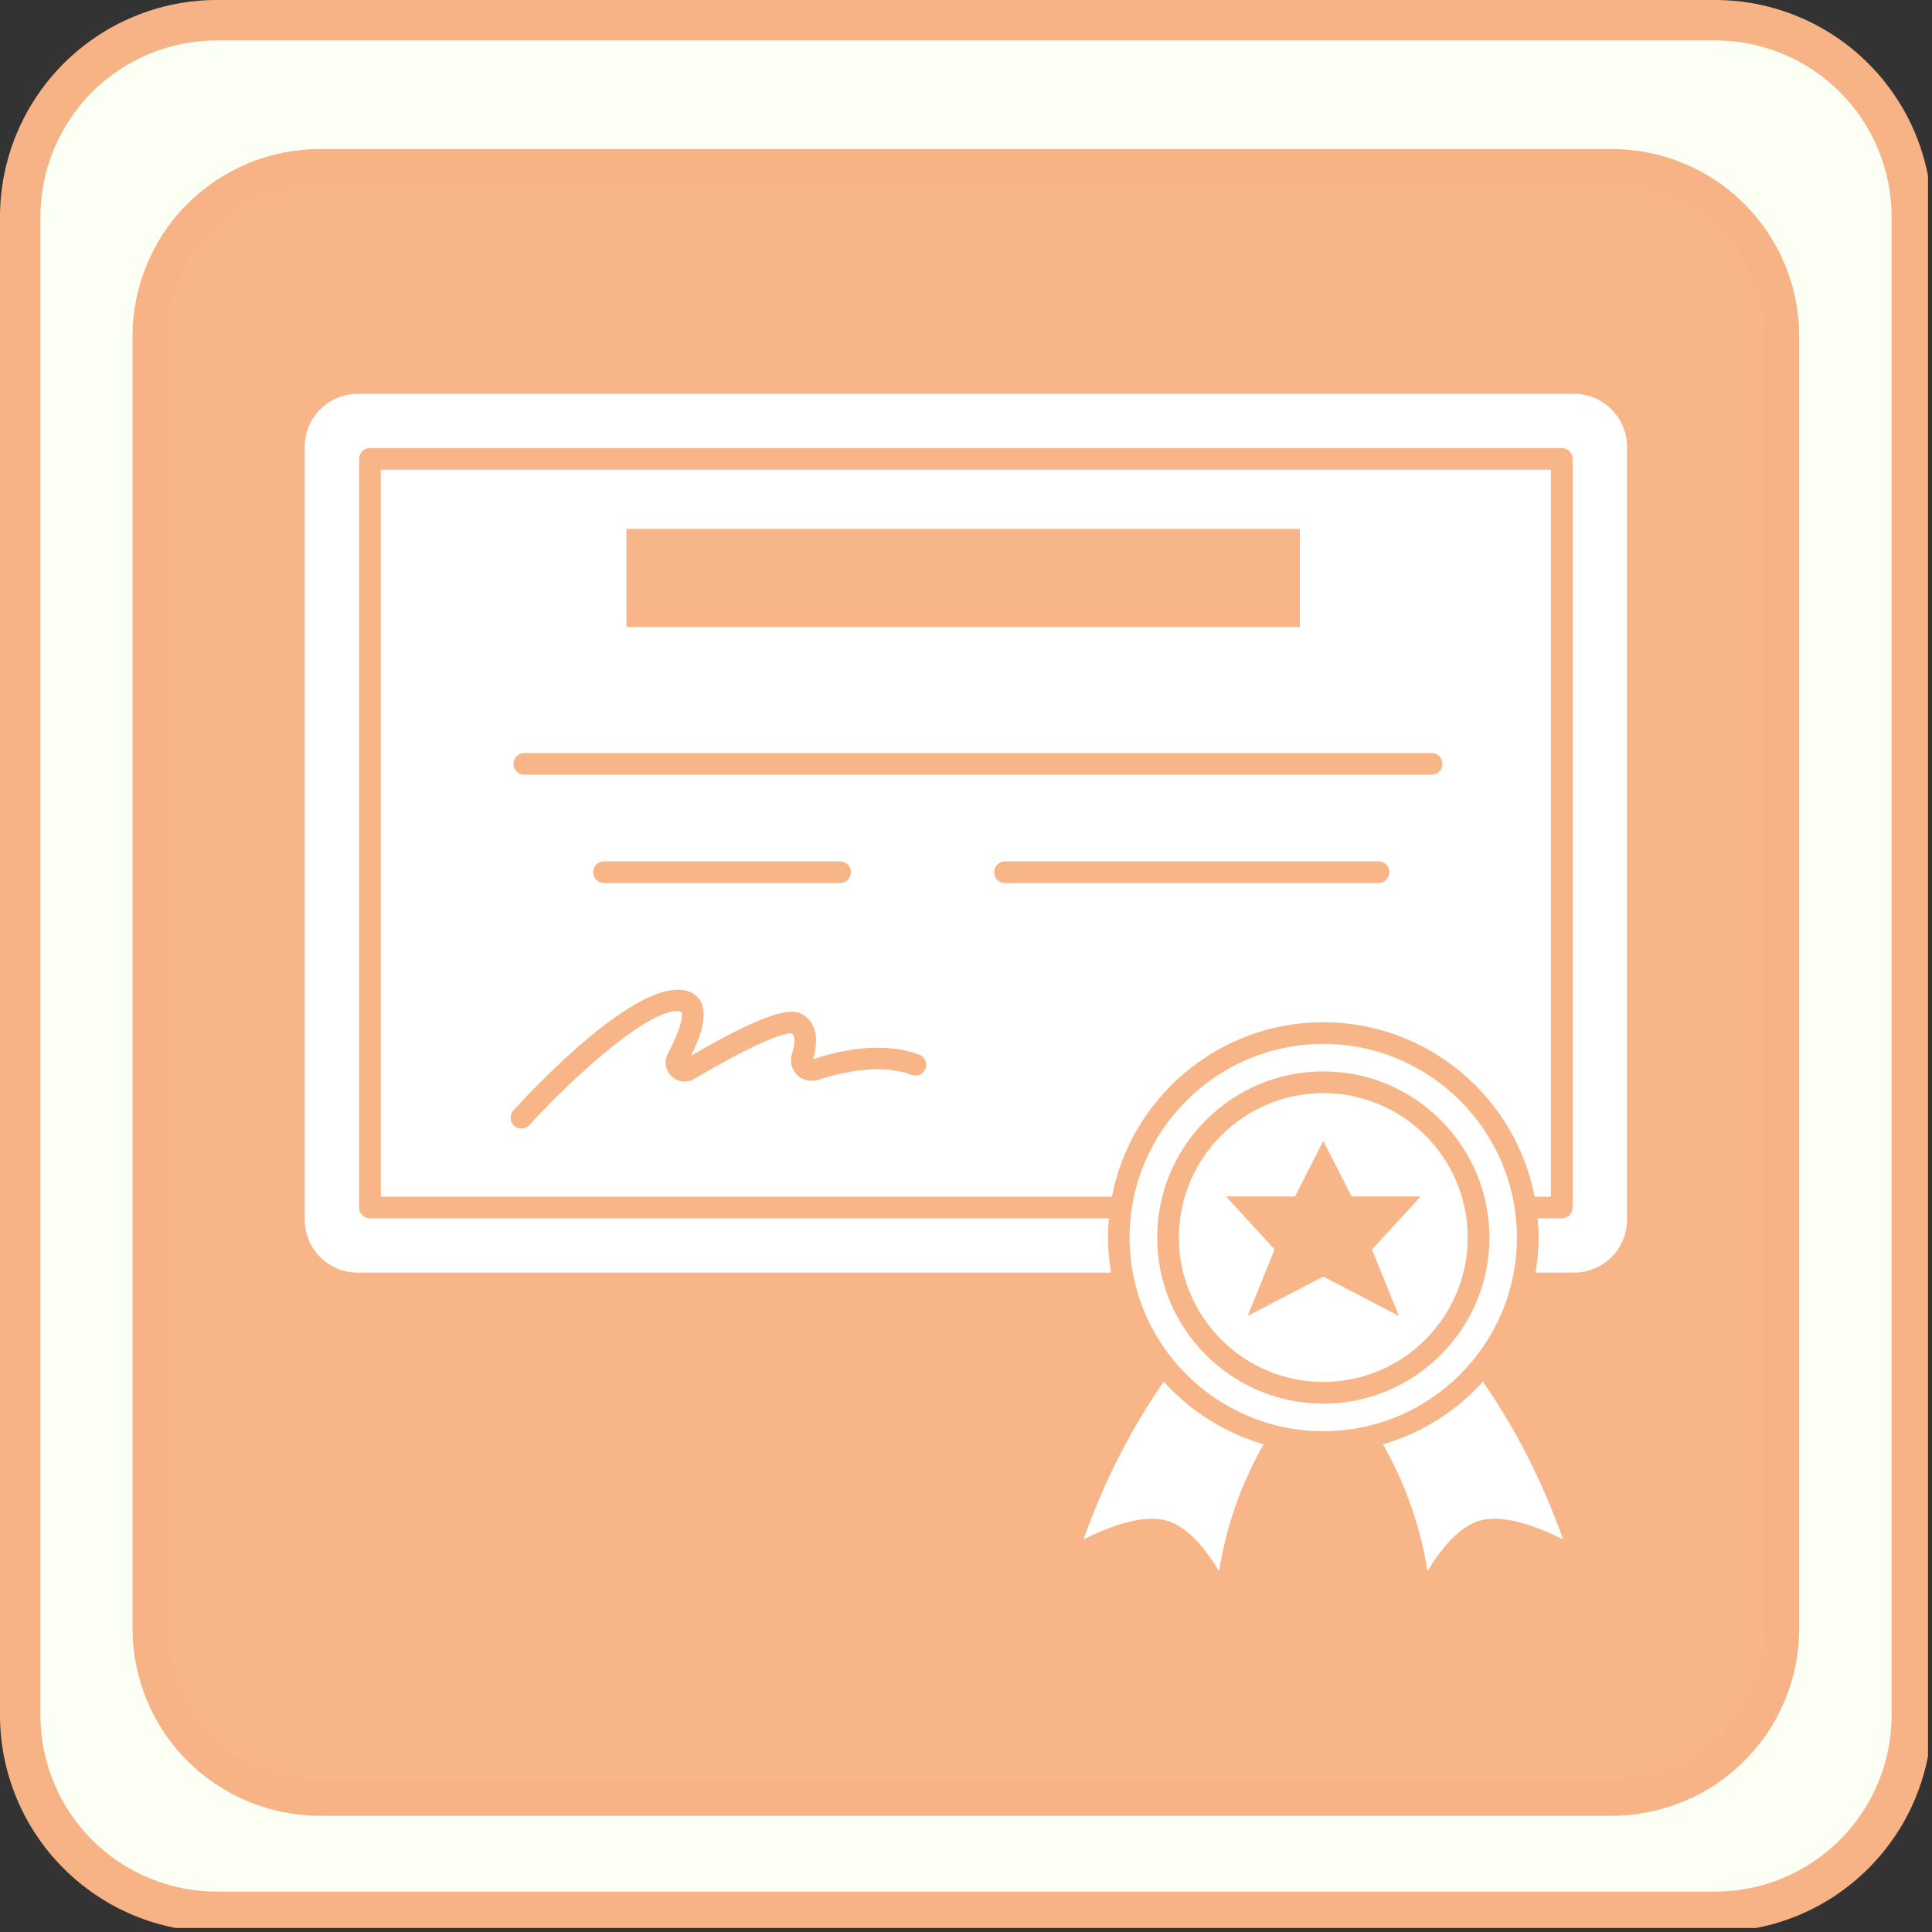
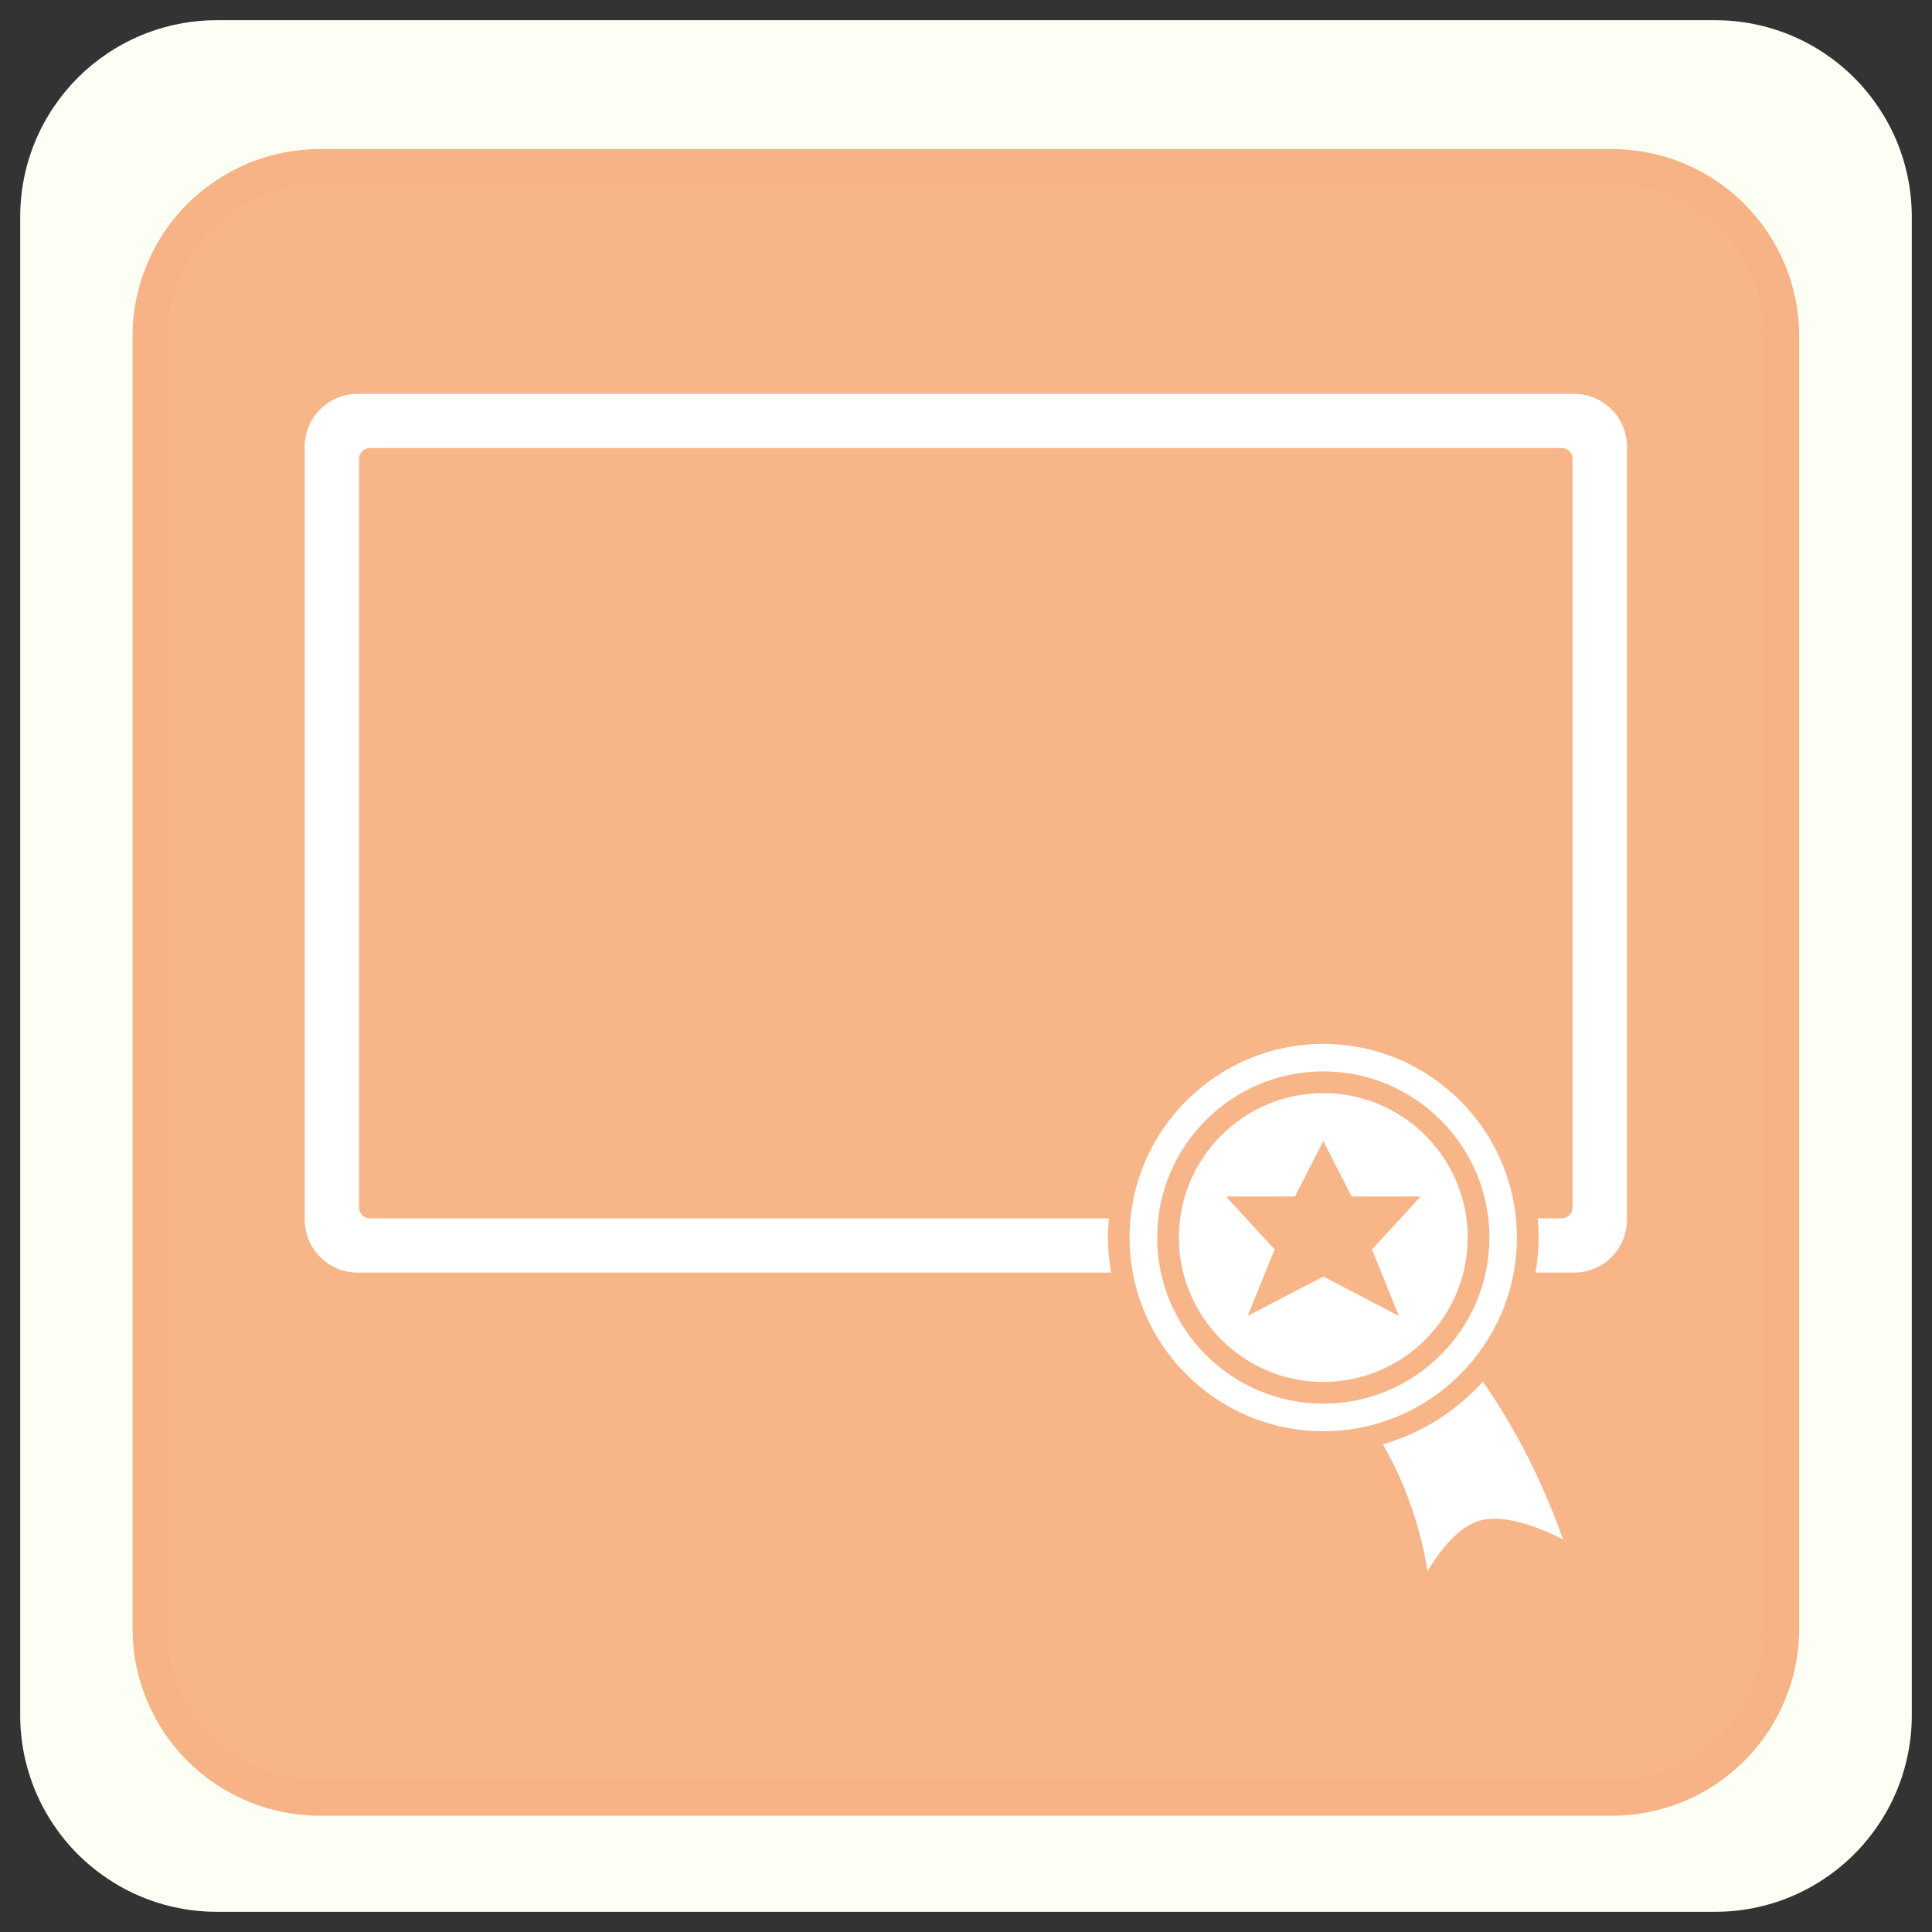
<svg xmlns="http://www.w3.org/2000/svg" width="128" zoomAndPan="magnify" viewBox="0 0 96 96" height="128" preserveAspectRatio="xMidYMid meet" version="1.0">
  <rect x="0" y="0" width="96" height="96" fill="#333333" stroke="none" />
  <defs>
    <clipPath id="46224f57a8">
-       <path d="M 0 0 L 95.801 0 L 95.801 95.801 L 0 95.801 Z M 0 0 " clip-rule="nonzero" />
-     </clipPath>
+       </clipPath>
    <clipPath id="787e1faed0">
      <path d="M 6.586 7.406 L 89.691 7.406 L 89.691 90.512 L 6.586 90.512 Z M 6.586 7.406 " clip-rule="nonzero" />
    </clipPath>
    <clipPath id="92f9d46103">
-       <path d="M 53 68 L 63 68 L 63 78.352 L 53 78.352 Z M 53 68 " clip-rule="nonzero" />
-     </clipPath>
+       </clipPath>
    <clipPath id="a9d3dafeec">
      <path d="M 15.141 19.488 L 80.934 19.488 L 80.934 64 L 15.141 64 Z M 15.141 19.488 " clip-rule="nonzero" />
    </clipPath>
    <clipPath id="55b038445f">
      <path d="M 68 68 L 78 68 L 78 78.352 L 68 78.352 Z M 68 68 " clip-rule="nonzero" />
    </clipPath>
  </defs>
  <path fill="#fcfff4" d="M 10.773 1.004 L 85.223 1.004 C 85.867 1.004 86.5 1.066 87.133 1.191 C 87.762 1.316 88.371 1.5 88.965 1.746 C 89.559 1.992 90.121 2.293 90.652 2.648 C 91.188 3.008 91.68 3.41 92.133 3.863 C 92.59 4.32 92.992 4.812 93.348 5.348 C 93.707 5.879 94.008 6.441 94.254 7.035 C 94.5 7.629 94.684 8.238 94.809 8.867 C 94.934 9.496 94.996 10.133 94.996 10.773 L 94.996 85.223 C 94.996 85.867 94.934 86.5 94.809 87.133 C 94.684 87.762 94.5 88.371 94.254 88.965 C 94.008 89.559 93.707 90.121 93.348 90.652 C 92.992 91.188 92.59 91.68 92.133 92.133 C 91.68 92.59 91.188 92.992 90.652 93.348 C 90.121 93.707 89.559 94.008 88.965 94.254 C 88.371 94.5 87.762 94.684 87.133 94.809 C 86.5 94.934 85.867 94.996 85.223 94.996 L 10.773 94.996 C 10.133 94.996 9.496 94.934 8.867 94.809 C 8.238 94.684 7.629 94.5 7.035 94.254 C 6.441 94.008 5.879 93.707 5.348 93.348 C 4.812 92.992 4.32 92.59 3.863 92.133 C 3.41 91.68 3.008 91.188 2.648 90.652 C 2.293 90.121 1.992 89.559 1.746 88.965 C 1.5 88.371 1.316 87.762 1.191 87.133 C 1.066 86.5 1.004 85.867 1.004 85.223 L 1.004 10.773 C 1.004 10.133 1.066 9.496 1.191 8.867 C 1.316 8.238 1.5 7.629 1.746 7.035 C 1.992 6.441 2.293 5.879 2.648 5.348 C 3.008 4.812 3.41 4.32 3.863 3.863 C 4.32 3.41 4.812 3.008 5.348 2.648 C 5.879 2.293 6.441 1.992 7.035 1.746 C 7.629 1.5 8.238 1.316 8.867 1.191 C 9.496 1.066 10.133 1.004 10.773 1.004 Z M 10.773 1.004 " fill-opacity="1" fill-rule="nonzero" />
  <g clip-path="url(#46224f57a8)">
    <path fill="#f7b385" d="M 85.223 96 L 10.773 96 C 10.066 96 9.367 95.93 8.672 95.789 C 7.98 95.652 7.305 95.445 6.652 95.176 C 6 94.906 5.379 94.574 4.793 94.18 C 4.203 93.785 3.66 93.34 3.16 92.84 C 2.66 92.34 2.211 91.797 1.82 91.207 C 1.426 90.621 1.094 90 0.824 89.348 C 0.551 88.691 0.348 88.02 0.207 87.324 C 0.07 86.633 0 85.934 0 85.223 L 0 10.773 C 0 10.066 0.07 9.367 0.207 8.672 C 0.348 7.98 0.551 7.305 0.824 6.652 C 1.094 6 1.426 5.379 1.82 4.793 C 2.211 4.203 2.66 3.66 3.16 3.16 C 3.66 2.66 4.203 2.211 4.793 1.82 C 5.379 1.426 6 1.094 6.652 0.824 C 7.305 0.551 7.98 0.348 8.672 0.207 C 9.367 0.07 10.066 0 10.773 0 L 85.223 0 C 85.934 0 86.633 0.07 87.324 0.207 C 88.02 0.348 88.691 0.551 89.348 0.824 C 90 1.094 90.621 1.426 91.207 1.82 C 91.797 2.211 92.34 2.66 92.84 3.16 C 93.34 3.66 93.785 4.203 94.18 4.793 C 94.574 5.379 94.906 6 95.176 6.652 C 95.445 7.305 95.652 7.98 95.789 8.672 C 95.93 9.367 96 10.066 96 10.773 L 96 85.223 C 96 85.934 95.93 86.633 95.789 87.324 C 95.652 88.02 95.445 88.691 95.176 89.348 C 94.906 90 94.574 90.621 94.18 91.207 C 93.785 91.797 93.34 92.34 92.84 92.84 C 92.34 93.34 91.797 93.785 91.207 94.18 C 90.621 94.574 90 94.906 89.348 95.176 C 88.691 95.445 88.02 95.652 87.324 95.789 C 86.633 95.93 85.934 96 85.223 96 Z M 10.773 2.008 C 10.199 2.008 9.629 2.062 9.066 2.176 C 8.5 2.289 7.953 2.453 7.422 2.676 C 6.887 2.895 6.383 3.164 5.906 3.484 C 5.426 3.805 4.984 4.168 4.574 4.574 C 4.168 4.984 3.805 5.426 3.484 5.906 C 3.164 6.383 2.895 6.887 2.676 7.422 C 2.453 7.953 2.289 8.5 2.176 9.066 C 2.062 9.629 2.008 10.199 2.008 10.773 L 2.008 85.223 C 2.008 85.801 2.062 86.371 2.176 86.934 C 2.289 87.5 2.453 88.047 2.676 88.578 C 2.895 89.109 3.164 89.617 3.484 90.094 C 3.805 90.574 4.168 91.016 4.574 91.422 C 4.984 91.832 5.426 92.195 5.906 92.516 C 6.383 92.832 6.887 93.105 7.422 93.324 C 7.953 93.547 8.5 93.711 9.066 93.824 C 9.629 93.938 10.199 93.992 10.773 93.992 L 85.223 93.992 C 85.801 93.992 86.371 93.938 86.934 93.824 C 87.5 93.711 88.047 93.547 88.578 93.324 C 89.109 93.105 89.617 92.832 90.094 92.516 C 90.574 92.195 91.016 91.832 91.422 91.422 C 91.832 91.016 92.195 90.574 92.516 90.094 C 92.832 89.617 93.105 89.109 93.324 88.578 C 93.547 88.047 93.711 87.5 93.824 86.934 C 93.938 86.371 93.992 85.801 93.992 85.223 L 93.992 10.773 C 93.992 10.199 93.938 9.629 93.824 9.066 C 93.711 8.5 93.547 7.953 93.324 7.422 C 93.105 6.887 92.832 6.383 92.516 5.906 C 92.195 5.426 91.832 4.984 91.422 4.574 C 91.016 4.168 90.574 3.805 90.094 3.484 C 89.617 3.164 89.109 2.895 88.578 2.676 C 88.047 2.453 87.5 2.289 86.934 2.176 C 86.371 2.062 85.801 2.008 85.223 2.008 Z M 10.773 2.008 " fill-opacity="1" fill-rule="nonzero" />
  </g>
  <path fill="#f7b588" d="M 15.879 8.27 L 80.105 8.27 C 80.66 8.27 81.207 8.324 81.75 8.434 C 82.293 8.543 82.82 8.703 83.332 8.914 C 83.844 9.125 84.328 9.383 84.789 9.691 C 85.25 10 85.676 10.348 86.066 10.742 C 86.457 11.133 86.809 11.559 87.117 12.02 C 87.422 12.477 87.684 12.965 87.895 13.477 C 88.105 13.988 88.266 14.516 88.375 15.059 C 88.48 15.602 88.535 16.148 88.535 16.703 L 88.535 80.926 C 88.535 81.48 88.48 82.027 88.375 82.57 C 88.266 83.113 88.105 83.641 87.895 84.152 C 87.684 84.664 87.422 85.148 87.117 85.609 C 86.809 86.07 86.457 86.496 86.066 86.887 C 85.676 87.277 85.25 87.629 84.789 87.938 C 84.328 88.242 83.844 88.504 83.332 88.715 C 82.82 88.926 82.293 89.086 81.75 89.195 C 81.207 89.305 80.66 89.355 80.105 89.355 L 15.879 89.355 C 15.328 89.355 14.777 89.305 14.234 89.195 C 13.691 89.086 13.164 88.926 12.656 88.715 C 12.145 88.504 11.656 88.242 11.195 87.938 C 10.738 87.629 10.312 87.277 9.918 86.887 C 9.527 86.496 9.18 86.07 8.871 85.609 C 8.562 85.148 8.305 84.664 8.094 84.152 C 7.879 83.641 7.719 83.113 7.613 82.57 C 7.504 82.027 7.449 81.48 7.449 80.926 L 7.449 16.703 C 7.449 16.148 7.504 15.602 7.613 15.059 C 7.719 14.516 7.879 13.988 8.094 13.477 C 8.305 12.965 8.562 12.477 8.871 12.02 C 9.18 11.559 9.527 11.133 9.918 10.742 C 10.312 10.348 10.738 10 11.195 9.691 C 11.656 9.383 12.145 9.125 12.656 8.914 C 13.164 8.703 13.691 8.543 14.234 8.434 C 14.777 8.324 15.328 8.27 15.879 8.27 Z M 15.879 8.27 " fill-opacity="1" fill-rule="nonzero" />
  <g clip-path="url(#787e1faed0)">
    <path fill="#f7b385" d="M 80.105 90.223 L 15.879 90.223 C 15.27 90.223 14.668 90.16 14.066 90.043 C 13.469 89.922 12.887 89.746 12.324 89.512 C 11.762 89.277 11.227 88.992 10.719 88.652 C 10.211 88.312 9.742 87.93 9.312 87.496 C 8.879 87.066 8.492 86.598 8.156 86.09 C 7.816 85.582 7.531 85.047 7.297 84.484 C 7.062 83.918 6.887 83.34 6.766 82.738 C 6.645 82.141 6.586 81.539 6.586 80.926 L 6.586 16.703 C 6.586 16.09 6.645 15.488 6.766 14.887 C 6.887 14.289 7.062 13.711 7.297 13.145 C 7.531 12.582 7.816 12.047 8.156 11.539 C 8.492 11.031 8.879 10.562 9.312 10.133 C 9.742 9.699 10.211 9.316 10.719 8.977 C 11.227 8.637 11.762 8.352 12.324 8.117 C 12.887 7.883 13.469 7.707 14.066 7.586 C 14.668 7.469 15.27 7.406 15.879 7.406 L 80.105 7.406 C 80.715 7.406 81.32 7.469 81.918 7.586 C 82.516 7.707 83.098 7.883 83.66 8.117 C 84.227 8.352 84.762 8.637 85.27 8.977 C 85.773 9.316 86.246 9.699 86.676 10.133 C 87.105 10.562 87.492 11.031 87.832 11.539 C 88.172 12.047 88.457 12.582 88.691 13.145 C 88.926 13.711 89.102 14.289 89.223 14.887 C 89.34 15.488 89.402 16.09 89.402 16.703 L 89.402 80.926 C 89.402 81.539 89.34 82.141 89.223 82.738 C 89.102 83.34 88.926 83.918 88.691 84.484 C 88.457 85.047 88.172 85.582 87.832 86.09 C 87.492 86.598 87.109 87.066 86.676 87.496 C 86.246 87.93 85.773 88.312 85.27 88.652 C 84.762 88.992 84.227 89.277 83.66 89.512 C 83.098 89.746 82.516 89.922 81.918 90.043 C 81.32 90.16 80.715 90.223 80.105 90.223 Z M 15.879 9.137 C 15.383 9.137 14.891 9.188 14.406 9.281 C 13.918 9.379 13.445 9.523 12.988 9.715 C 12.527 9.902 12.094 10.137 11.68 10.414 C 11.266 10.688 10.883 11.004 10.531 11.355 C 10.184 11.703 9.867 12.086 9.594 12.5 C 9.316 12.914 9.082 13.348 8.895 13.809 C 8.703 14.266 8.559 14.738 8.461 15.227 C 8.363 15.715 8.316 16.203 8.316 16.703 L 8.316 80.926 C 8.316 81.422 8.363 81.914 8.461 82.402 C 8.559 82.891 8.703 83.363 8.895 83.82 C 9.082 84.281 9.316 84.715 9.594 85.129 C 9.867 85.543 10.184 85.922 10.531 86.273 C 10.883 86.625 11.266 86.938 11.68 87.215 C 12.094 87.492 12.527 87.723 12.988 87.914 C 13.445 88.105 13.918 88.25 14.406 88.344 C 14.891 88.441 15.383 88.492 15.879 88.492 L 80.105 88.492 C 80.602 88.492 81.094 88.441 81.582 88.344 C 82.07 88.25 82.543 88.105 83 87.914 C 83.461 87.723 83.895 87.492 84.309 87.215 C 84.719 86.938 85.102 86.625 85.453 86.273 C 85.805 85.922 86.117 85.543 86.395 85.129 C 86.672 84.715 86.902 84.281 87.094 83.82 C 87.285 83.363 87.426 82.891 87.523 82.402 C 87.621 81.914 87.672 81.422 87.672 80.926 L 87.672 16.703 C 87.672 16.203 87.621 15.715 87.523 15.227 C 87.426 14.738 87.285 14.266 87.094 13.809 C 86.902 13.348 86.672 12.914 86.395 12.5 C 86.117 12.086 85.805 11.703 85.453 11.355 C 85.102 11.004 84.719 10.688 84.309 10.414 C 83.895 10.137 83.461 9.902 83 9.715 C 82.543 9.523 82.07 9.379 81.582 9.281 C 81.094 9.188 80.602 9.137 80.105 9.137 Z M 15.879 9.137 " fill-opacity="1" fill-rule="nonzero" />
  </g>
  <path fill="#ffffff" d="M 75.375 61.492 C 75.375 56.188 71.059 51.871 65.754 51.871 C 60.449 51.871 56.129 56.188 56.129 61.492 C 56.129 66.801 60.449 71.117 65.754 71.117 C 71.059 71.117 75.375 66.801 75.375 61.492 Z M 65.754 69.746 C 61.203 69.746 57.5 66.043 57.5 61.492 C 57.5 56.941 61.203 53.238 65.754 53.238 C 70.305 53.238 74.008 56.941 74.008 61.492 C 74.008 66.043 70.305 69.746 65.754 69.746 Z M 65.754 69.746 " fill-opacity="1" fill-rule="nonzero" />
  <path fill="#ffffff" d="M 65.754 54.316 C 61.797 54.316 58.578 57.535 58.578 61.492 C 58.578 65.449 61.797 68.668 65.754 68.668 C 69.711 68.668 72.93 65.449 72.93 61.492 C 72.93 57.535 69.711 54.316 65.754 54.316 Z M 69.508 65.387 L 65.754 63.43 L 61.996 65.387 L 63.336 62.086 L 60.922 59.453 L 64.348 59.453 L 65.754 56.695 L 67.16 59.453 L 70.59 59.453 L 68.172 62.086 Z M 69.508 65.387 " fill-opacity="1" fill-rule="nonzero" />
  <g clip-path="url(#92f9d46103)">
    <path fill="#ffffff" d="M 57.824 68.652 C 56.191 71.004 54.852 73.633 53.836 76.492 C 54.992 75.914 56.699 75.238 57.902 75.539 C 59 75.809 59.945 77.02 60.578 78.074 C 60.926 75.848 61.668 73.734 62.789 71.766 C 60.848 71.207 59.141 70.109 57.824 68.652 Z M 57.824 68.652 " fill-opacity="1" fill-rule="nonzero" />
  </g>
-   <path fill="#ffffff" d="M 65.754 50.793 C 70.961 50.793 75.305 54.531 76.254 59.465 L 77.062 59.465 L 77.062 23.34 L 18.922 23.34 L 18.922 59.465 L 55.25 59.465 C 56.203 54.531 60.547 50.793 65.754 50.793 Z M 31.129 26.281 L 64.59 26.281 L 64.59 31.156 L 31.129 31.156 Z M 26.051 37.418 L 71.137 37.418 C 71.438 37.418 71.676 37.66 71.676 37.957 C 71.676 38.254 71.438 38.496 71.137 38.496 L 26.051 38.496 C 25.754 38.496 25.512 38.254 25.512 37.957 C 25.512 37.66 25.754 37.418 26.051 37.418 Z M 42.281 43.34 C 42.281 43.637 42.039 43.879 41.742 43.879 L 30.012 43.879 C 29.715 43.879 29.473 43.637 29.473 43.34 C 29.473 43.043 29.715 42.801 30.012 42.801 L 41.742 42.801 C 42.039 42.801 42.281 43.043 42.281 43.34 Z M 45.988 53.102 C 45.879 53.379 45.57 53.52 45.289 53.41 C 44.141 52.969 42.496 53.055 40.66 53.656 C 40.289 53.777 39.883 53.684 39.605 53.41 C 39.332 53.141 39.234 52.746 39.348 52.383 C 39.48 51.957 39.551 51.461 39.34 51.348 C 39.086 51.289 37.738 51.688 34.508 53.605 C 34.137 53.828 33.68 53.773 33.367 53.477 C 33.055 53.18 32.984 52.723 33.188 52.344 C 34.07 50.684 33.867 50.281 33.863 50.277 C 32.559 49.863 28.66 53.316 26.305 55.902 C 26.199 56.02 26.055 56.078 25.906 56.078 C 25.777 56.078 25.648 56.031 25.547 55.938 C 25.324 55.738 25.309 55.395 25.512 55.176 C 26.535 54.051 31.77 48.48 34.18 49.25 C 34.504 49.355 34.742 49.57 34.867 49.879 C 35.012 50.242 35.105 50.898 34.34 52.457 C 38.832 49.832 39.523 50.219 39.863 50.402 C 40.25 50.617 40.824 51.191 40.398 52.633 C 42.418 51.953 44.305 51.879 45.68 52.406 C 45.957 52.512 46.094 52.824 45.988 53.102 Z M 49.938 43.879 C 49.637 43.879 49.398 43.637 49.398 43.34 C 49.398 43.043 49.637 42.801 49.938 42.801 L 68.496 42.801 C 68.797 42.801 69.035 43.043 69.035 43.34 C 69.035 43.637 68.797 43.879 68.496 43.879 Z M 49.938 43.879 " fill-opacity="1" fill-rule="nonzero" />
  <g clip-path="url(#a9d3dafeec)">
    <path fill="#ffffff" d="M 78.219 19.57 L 17.766 19.57 C 16.32 19.57 15.141 20.746 15.141 22.191 L 15.141 60.609 C 15.141 62.059 16.32 63.234 17.766 63.234 L 55.207 63.234 C 55.113 62.664 55.055 62.086 55.055 61.492 C 55.055 61.172 55.074 60.855 55.102 60.539 L 18.383 60.539 C 18.086 60.539 17.844 60.301 17.844 60.004 L 17.844 22.801 C 17.844 22.504 18.086 22.262 18.383 22.262 L 77.602 22.262 C 77.898 22.262 78.141 22.504 78.141 22.801 L 78.141 60.004 C 78.141 60.301 77.898 60.539 77.602 60.539 L 76.406 60.539 C 76.434 60.855 76.453 61.172 76.453 61.492 C 76.453 62.086 76.395 62.664 76.301 63.234 L 78.219 63.234 C 79.668 63.234 80.844 62.059 80.844 60.609 L 80.844 22.191 C 80.844 20.746 79.664 19.57 78.219 19.57 Z M 78.219 19.57 " fill-opacity="1" fill-rule="nonzero" />
  </g>
  <g clip-path="url(#55b038445f)">
    <path fill="#ffffff" d="M 68.719 71.766 C 69.836 73.734 70.578 75.848 70.93 78.074 C 71.562 77.02 72.508 75.809 73.605 75.539 C 74.812 75.238 76.516 75.914 77.668 76.492 C 76.656 73.633 75.316 71.004 73.684 68.652 C 72.367 70.109 70.656 71.207 68.719 71.766 Z M 68.719 71.766 " fill-opacity="1" fill-rule="nonzero" />
  </g>
</svg>